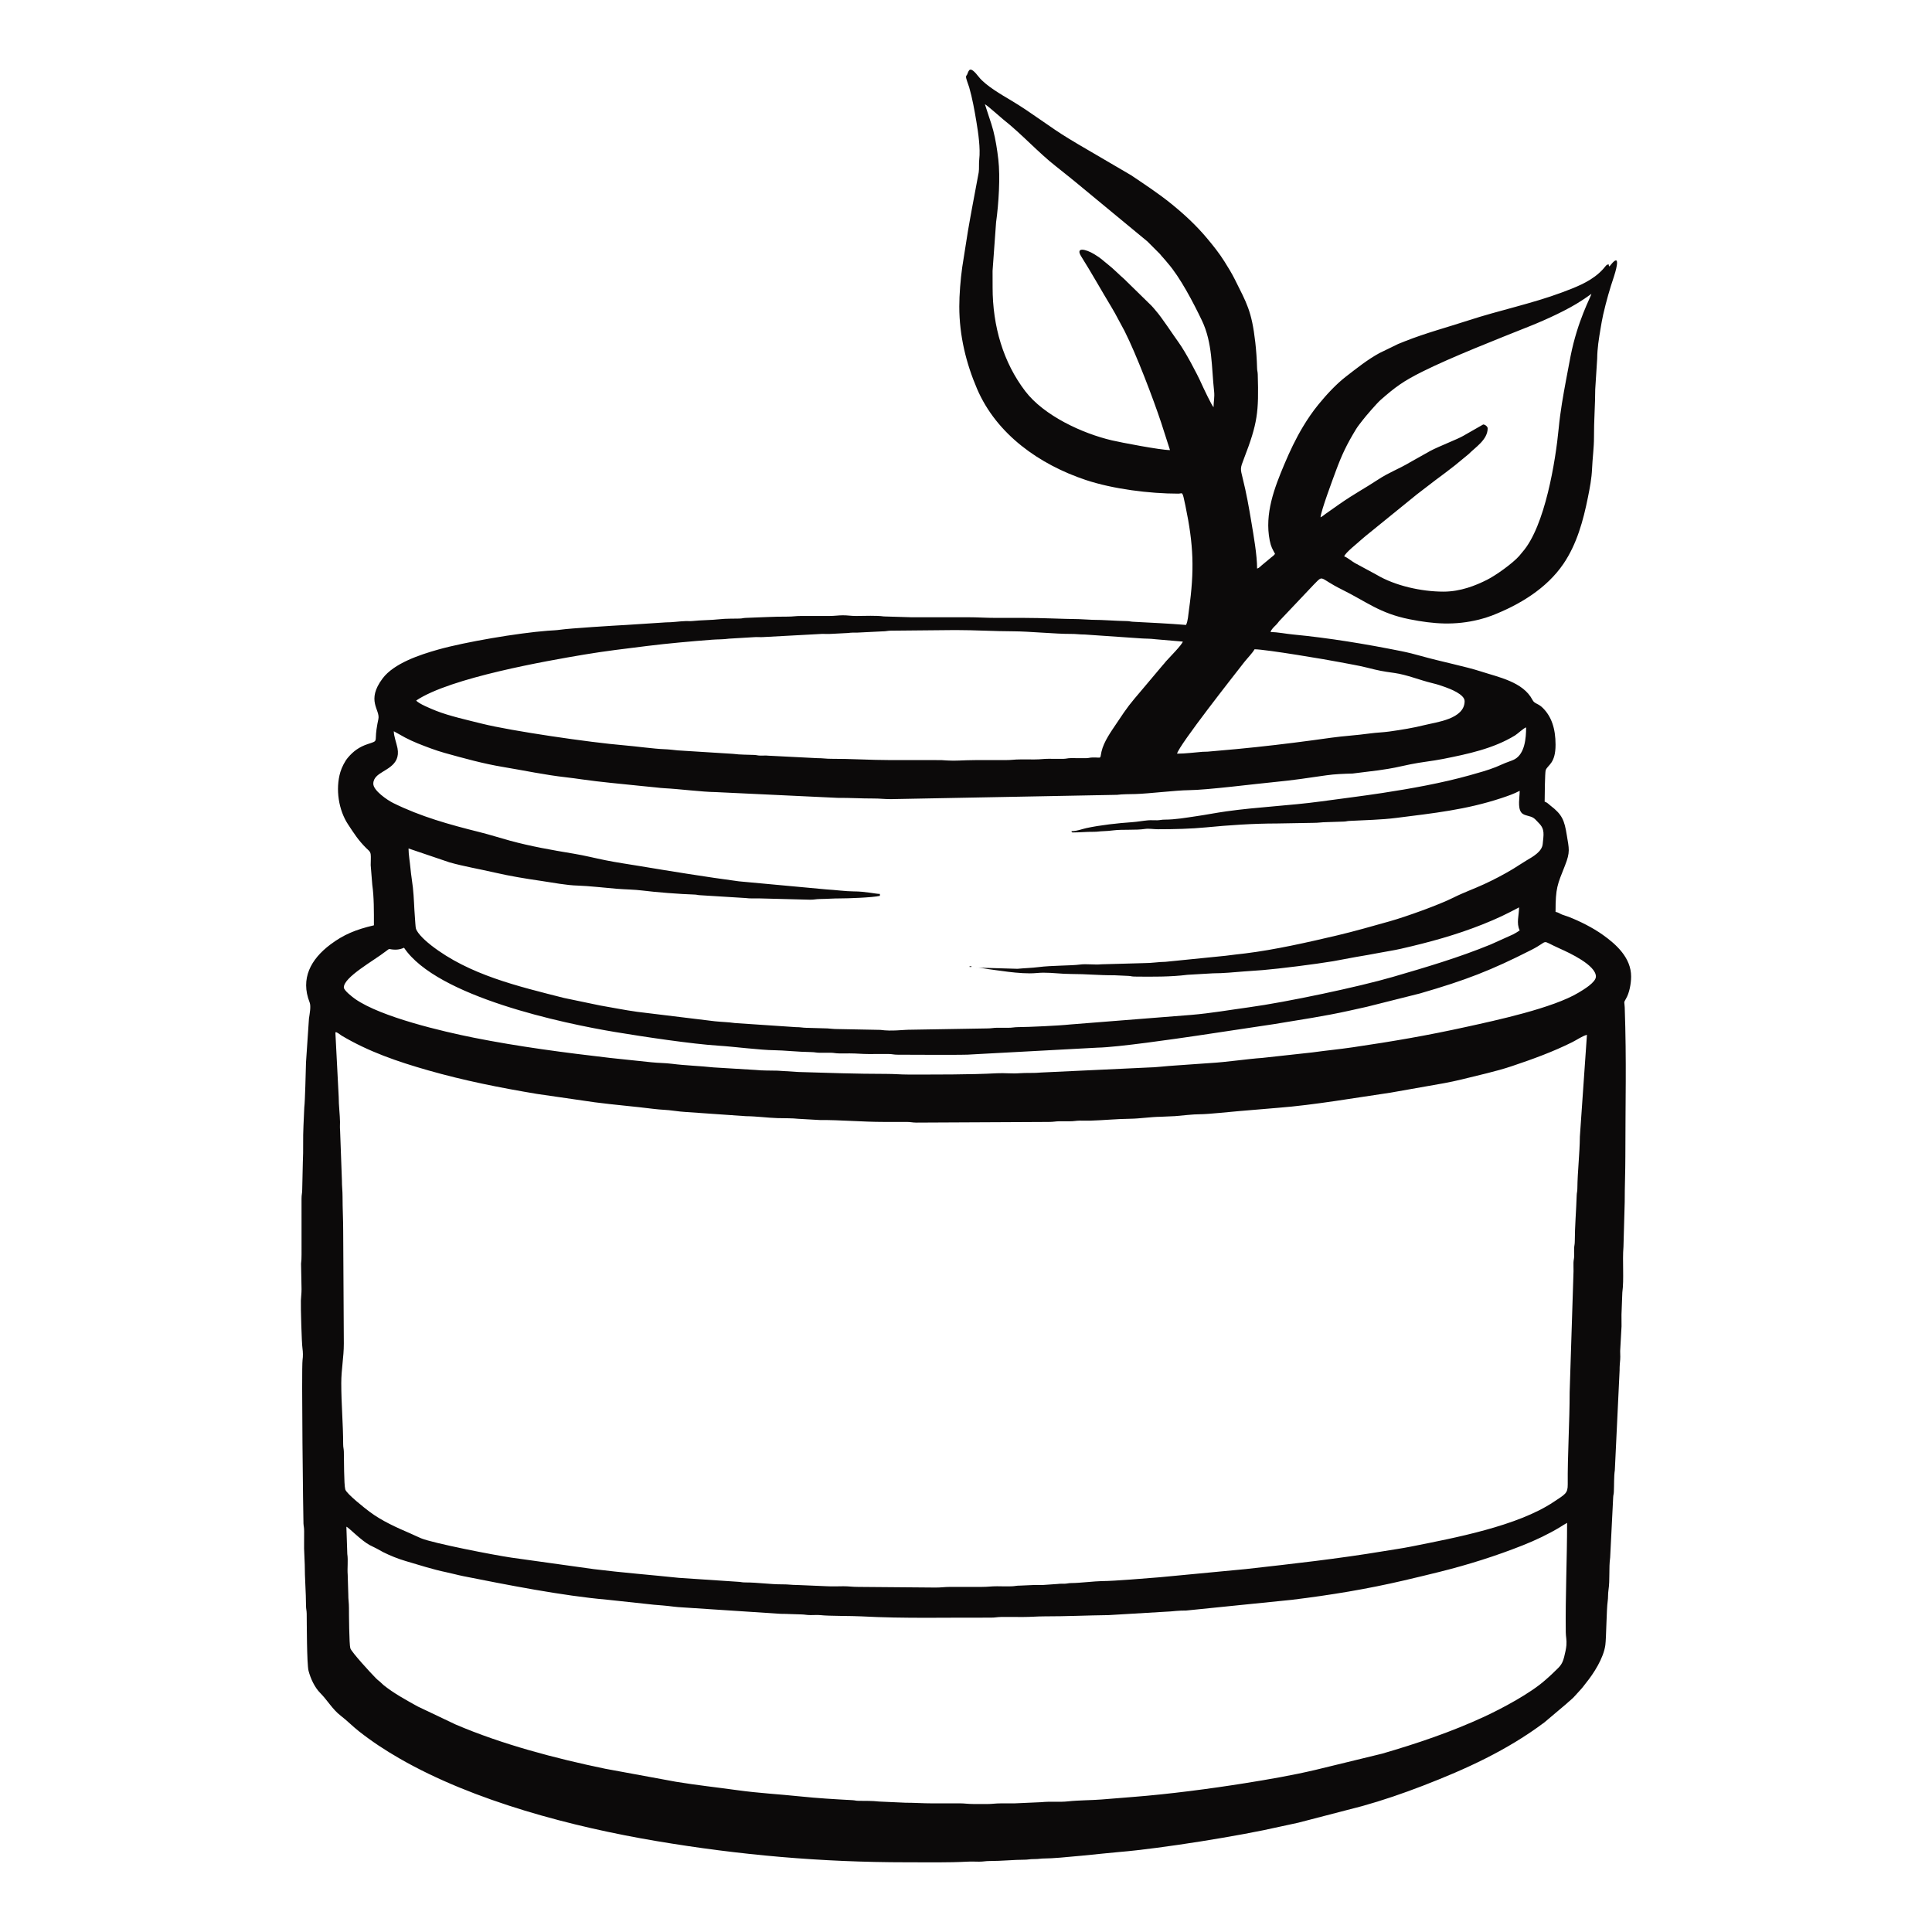
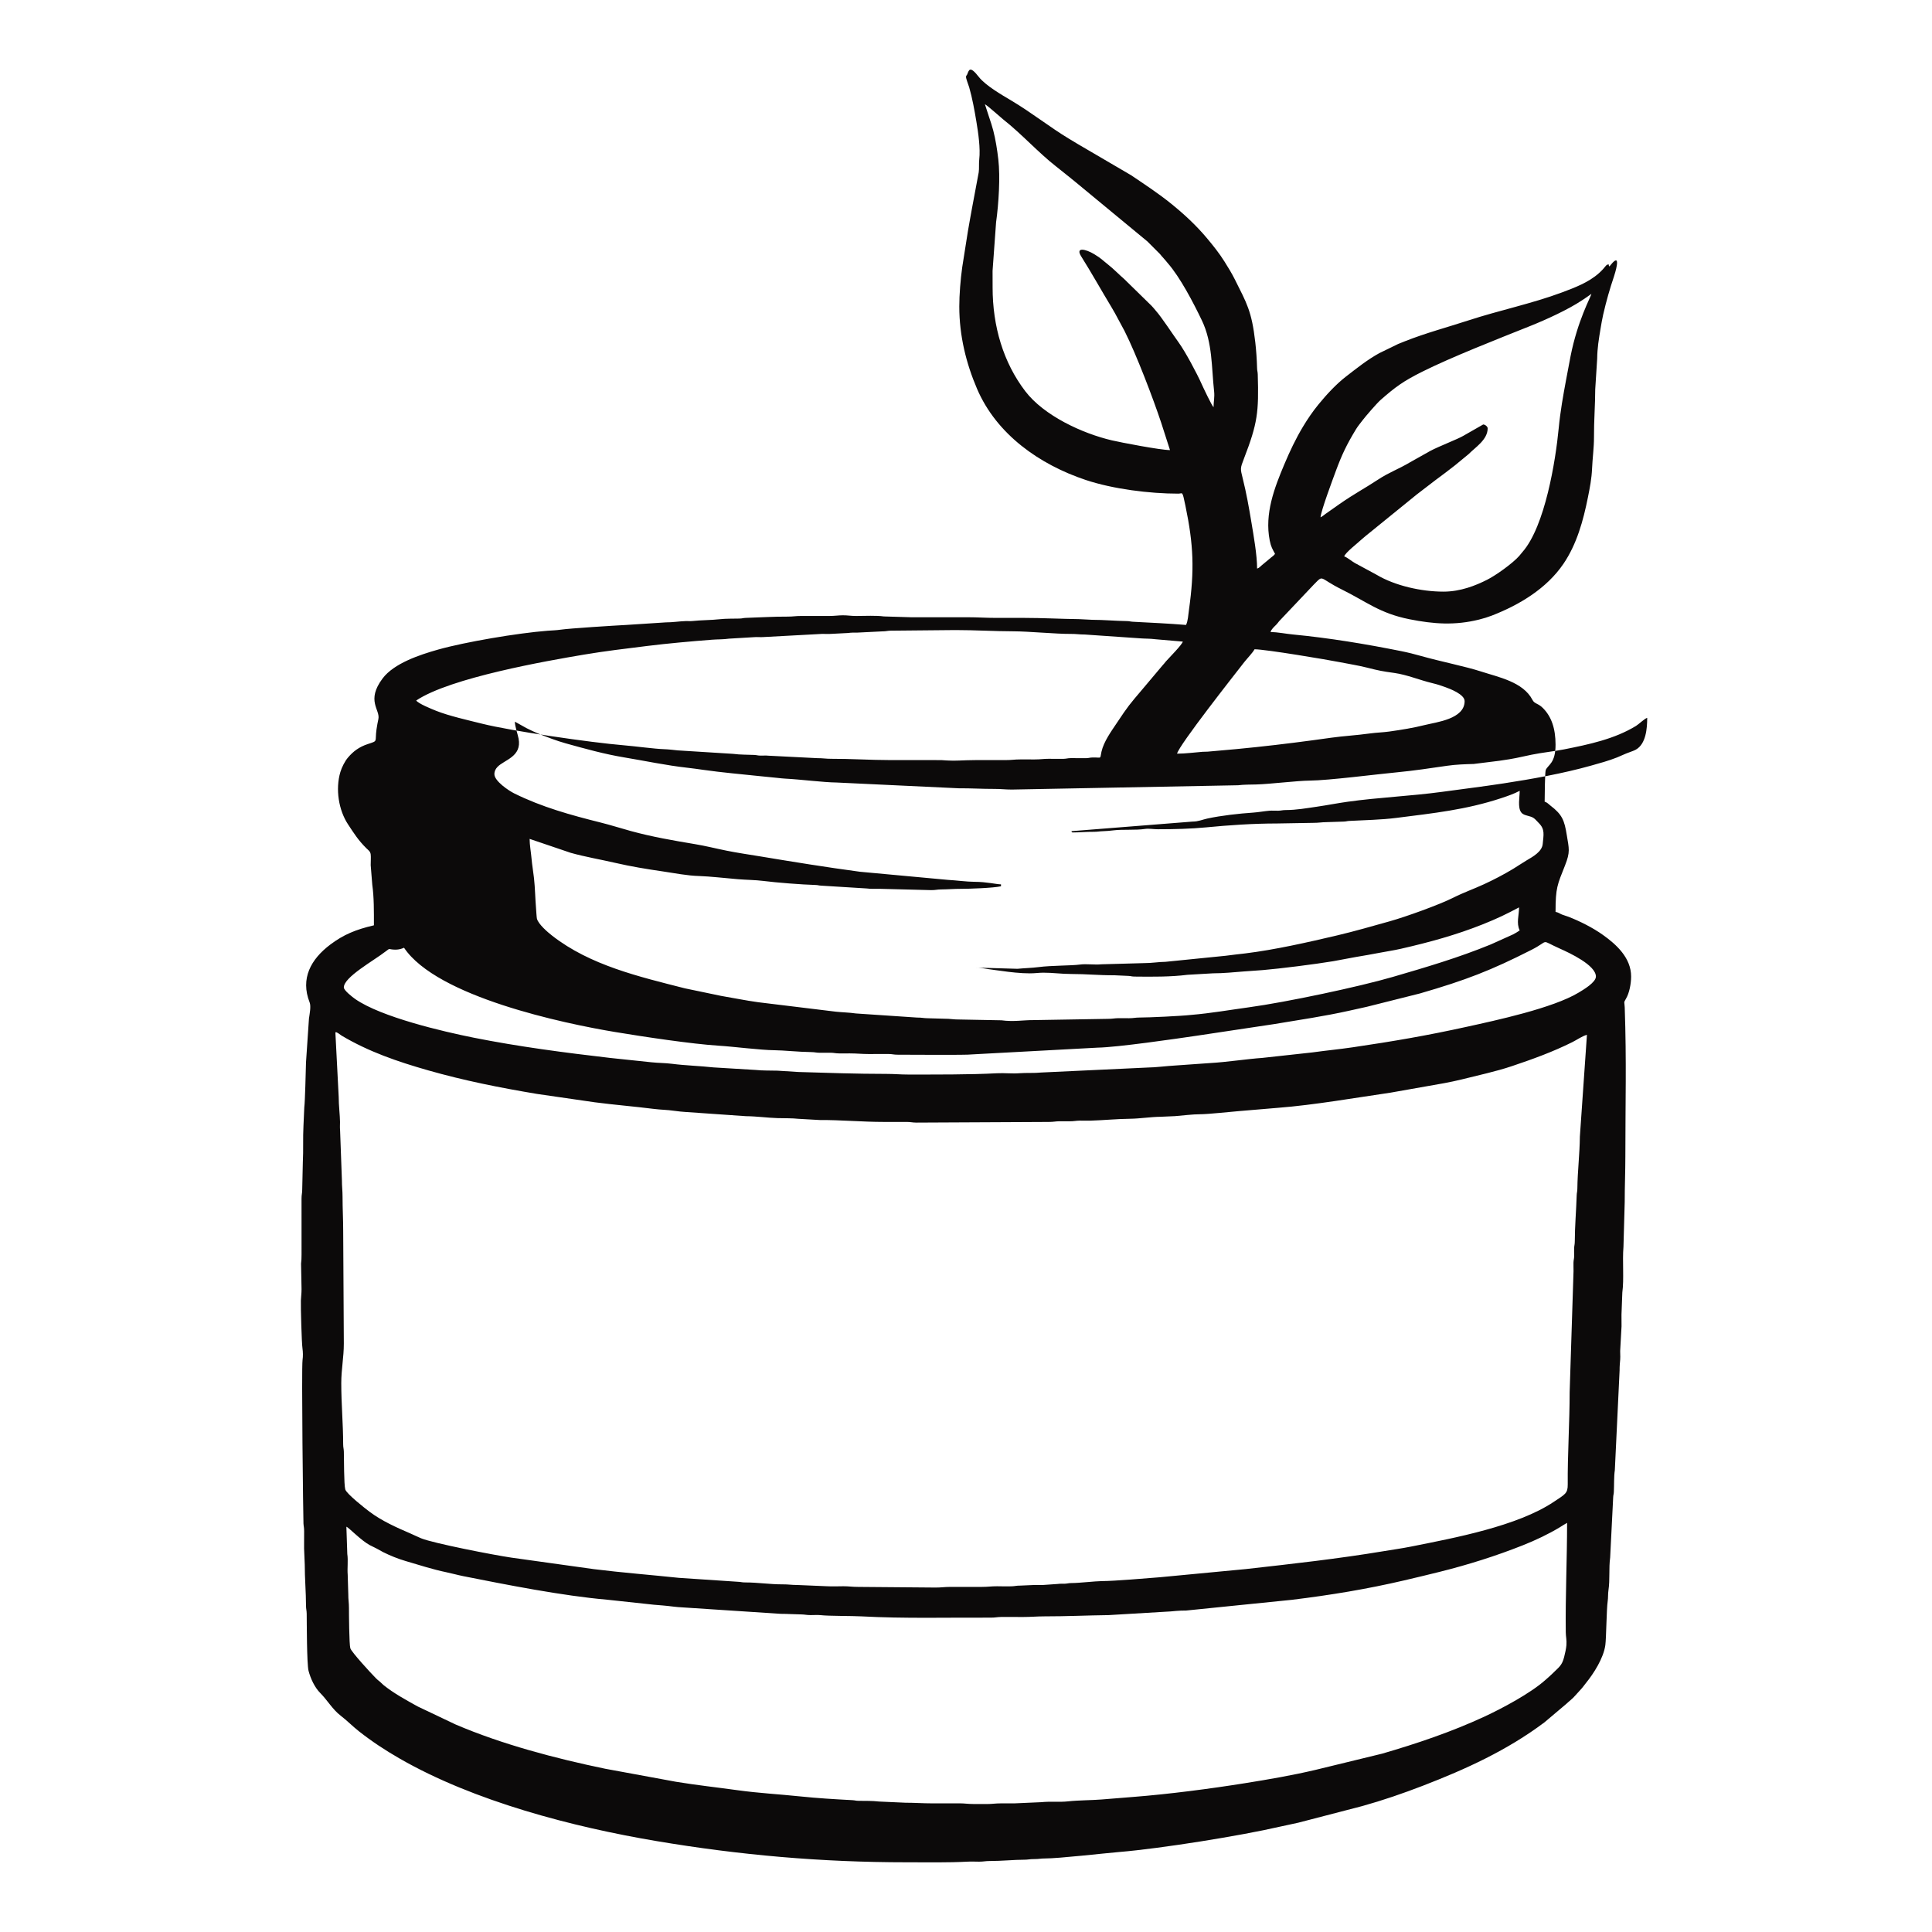
<svg xmlns="http://www.w3.org/2000/svg" width="100%" height="100%" viewBox="0 0 250 250" version="1.1" xml:space="preserve" style="fill-rule:evenodd;clip-rule:evenodd;stroke-linejoin:round;stroke-miterlimit:2;">
-   <path d="M44.823,197.554c0.267,0.072 1.91,1.79 3.01,2.377c0.314,0.167 0.589,0.293 0.885,0.441l0.855,0.47c0.909,0.455 1.93,0.867 2.909,1.153c1.721,0.503 3.49,1.084 5.262,1.45c0.734,0.151 1.435,0.355 2.224,0.512c5.504,1.095 12.855,2.55 18.587,3.042l4.863,0.523c0.75,0.096 1.581,0.167 2.421,0.231c0.762,0.06 1.719,0.218 2.493,0.243l12.677,0.832c0.955,0.001 1.667,0.065 2.657,0.076c0.487,0.006 0.682,0.09 1.24,0.088c0.393,-0.003 0.938,-0.031 1.314,0.01c1.036,0.117 4.003,0.087 5.234,0.154c5.566,0.301 11.165,0.138 16.74,0.166c0.582,0.004 0.828,-0.08 1.323,-0.086c0.935,-0.012 1.884,0.003 2.821,0.003c1.052,-0 1.815,-0.083 2.818,-0.083c2.868,0.002 5.469,-0.127 8.29,-0.162l8.058,-0.478c0.374,-0.051 0.991,-0.076 1.308,-0.101c0.214,-0.017 0.439,0.007 0.654,-0.01l13.694,-1.389c4.995,-0.609 9.757,-1.394 14.554,-2.517c1.545,-0.362 3.044,-0.72 4.608,-1.111c3.669,-0.917 7.25,-2.044 10.741,-3.431c1.651,-0.656 3.276,-1.424 4.79,-2.336c0.332,-0.2 0.603,-0.393 0.928,-0.564c-0,4.722 -0.228,9.466 -0.17,14.174c0.007,0.562 0.135,0.975 0.083,1.65c-0.036,0.467 -0.179,1.073 -0.293,1.531c-0.286,1.143 -0.69,1.32 -1.506,2.141c-0.309,0.31 -0.587,0.535 -0.913,0.827c-1.906,1.714 -5.591,3.681 -7.92,4.76c-4.232,1.961 -8.714,3.475 -13.203,4.78l-8.664,2.109c-2.98,0.7 -5.985,1.217 -9.064,1.711c-4.511,0.723 -9.88,1.423 -14.462,1.78l-4.142,0.334c-1.234,0.1 -3.002,0.093 -4.318,0.241c-1.097,0.123 -2.362,-0.016 -3.456,0.106l-3.492,0.154c-0.58,-0.001 -1.161,0 -1.741,0c-0.691,-0.001 -1.154,0.085 -1.738,0.086c-0.608,0.001 -1.217,-0.003 -1.826,-0.003c-0.691,0.001 -1.154,-0.084 -1.738,-0.085c-1.187,-0.002 -2.377,0.002 -3.566,0.002c-1.269,0 -2.262,-0.083 -3.48,-0.083l-3.41,-0.153c-0.909,-0.102 -1.763,-0.082 -2.643,-0.092c-0.428,-0.005 -0.456,-0.067 -0.826,-0.086c-2.315,-0.122 -4.55,-0.256 -6.726,-0.484c-2.708,-0.284 -5.415,-0.426 -8.145,-0.806c-2.65,-0.368 -5.317,-0.656 -7.943,-1.089l-9.17,-1.688c-6.428,-1.33 -13.373,-3.161 -19.374,-5.735l-4.887,-2.324c-1.51,-0.844 -3.079,-1.683 -4.431,-2.778c-0.188,-0.152 -0.284,-0.29 -0.472,-0.44c-0.221,-0.177 -0.281,-0.211 -0.49,-0.422c-0.697,-0.703 -3.151,-3.375 -3.322,-3.887c-0.15,-0.445 -0.18,-4.556 -0.178,-5.209c0.001,-0.708 -0.089,-1.083 -0.084,-1.74l-0.078,-2.574c-0.072,-0.872 0.076,-1.833 -0.053,-2.683l-0.117,-3.528Zm-1.409,-63.979c0.164,-0.073 0.618,0.331 0.802,0.441c3.508,2.084 7.242,3.36 11.179,4.484c4.632,1.324 9.346,2.261 14.101,3.054l7.457,1.08c2.534,0.334 5.134,0.539 7.673,0.861c0.871,0.111 1.713,0.111 2.581,0.239c1.122,0.165 2.19,0.193 3.284,0.279l6.043,0.421c1.385,0.01 2.753,0.21 4.06,0.249c0.839,0.024 1.904,0 2.726,0.092l2.745,0.155c2.729,-0.016 5.568,0.249 8.289,0.248c0.967,-0.001 1.934,0.004 2.902,-0.001c0.58,-0.004 0.788,0.086 1.322,0.087l17.158,-0.085c0.581,0.002 0.827,-0.081 1.322,-0.087c0.439,-0.006 0.89,0.002 1.33,0.003c0.581,0.003 0.827,-0.08 1.322,-0.086c0.439,-0.006 0.895,0.019 1.332,0.006c1.767,-0.054 3.457,-0.228 5.222,-0.248c1.225,-0.015 2.674,-0.245 3.889,-0.256l1.904,-0.084c1.013,-0.081 2.243,-0.242 3.236,-0.244c1.105,-0.003 3.981,-0.327 5.061,-0.409c1.744,-0.132 3.33,-0.294 5.044,-0.425c4.607,-0.357 10.034,-1.304 14.534,-1.959l6.971,-1.233c0.787,-0.157 1.491,-0.288 2.253,-0.482c2.188,-0.556 4.369,-1.006 6.487,-1.718c2.663,-0.895 5.311,-1.852 7.828,-3.111c0.547,-0.273 1.324,-0.81 1.878,-0.94l-0.915,13.174c-0.022,2.254 -0.298,4.461 -0.325,6.719c-0.005,0.448 -0.076,0.489 -0.088,0.907c-0.057,1.901 -0.241,3.995 -0.243,5.888c-0.001,0.457 -0.066,0.534 -0.087,0.91c-0.017,0.318 0.008,0.675 0.005,0.998c-0.007,0.446 -0.078,0.488 -0.09,0.905c-0.01,0.354 0.011,0.727 0.007,1.083l-0.501,15.66c-0,3.874 -0.279,8.123 -0.248,11.935c0.009,1.167 -0.331,1.266 -1.807,2.253c-4.716,3.157 -12.894,4.676 -18.491,5.792c-1.118,0.223 -2.314,0.391 -3.476,0.584c-5.962,0.993 -11.794,1.638 -17.897,2.324l-11.126,1.058c-1.978,0.149 -5.694,0.486 -7.539,0.499c-0.76,0.006 -2.968,0.254 -3.811,0.25c-0.459,-0.002 -0.532,0.066 -0.909,0.085c-0.35,0.018 -0.61,-0.018 -0.96,0.035l-1.939,0.134c-0.326,0.009 -0.672,-0.016 -1,-0.007l-1.905,0.084c-0.481,-0.001 -0.607,0.065 -0.992,0.085c-0.619,0.034 -1.359,0.003 -1.99,-0c-0.729,-0.004 -1.204,0.084 -1.989,0.083c-1.353,-0.001 -2.706,0.001 -4.06,-0c-0.755,-0 -1.223,0.088 -1.905,0.084l-10.029,-0.084c-0.755,0.001 -1.223,-0.088 -1.905,-0.084c-0.657,0.004 -1.428,0.036 -2.073,0.001l-3.895,-0.165c-0.743,0.003 -1.15,-0.089 -1.907,-0.083c-1.557,0.011 -3.263,-0.253 -4.808,-0.247c-0.482,0.002 -0.564,-0.077 -0.99,-0.087l-7.614,-0.508c-3.582,-0.378 -7.428,-0.679 -10.976,-1.123l-10.691,-1.492c-2.257,-0.329 -10.076,-1.85 -11.674,-2.497c-0.486,-0.197 -0.886,-0.409 -1.372,-0.617c-1.842,-0.793 -3.714,-1.627 -5.305,-2.818c-0.544,-0.406 -2.995,-2.327 -3.152,-2.897c-0.179,-0.654 -0.155,-3.937 -0.183,-4.872c-0.012,-0.424 -0.088,-0.509 -0.089,-0.989c-0.003,-2.653 -0.245,-5.177 -0.245,-7.876c0,-1.827 0.331,-3.334 0.331,-5.138l-0.083,-14.586c0,-1.552 -0.082,-2.826 -0.082,-4.392c-0,-0.833 -0.088,-1.395 -0.083,-2.155l-0.237,-6.476c-0.036,-0.323 -0.009,-0.736 -0.009,-1.068c-0.001,-0.781 -0.176,-2.227 -0.169,-3.229l-0.427,-8.288c0.001,-0.018 0.024,-0.057 0.013,-0.083Zm1.077,-5.801c0,-1.346 3.861,-3.448 5.433,-4.677c0.623,-0.488 0.279,-0.212 1.28,-0.212c0.396,-0 0.812,-0.122 1.077,-0.249c4.263,6.366 20.708,9.807 27.302,10.904c3.595,0.598 9.955,1.559 13.472,1.776c1.83,0.112 5.376,0.567 7.127,0.581c1.249,0.011 3.056,0.222 4.811,0.244c0.478,0.006 0.624,0.091 1.155,0.088c0.441,-0.002 0.891,-0.011 1.331,-0.005c0.478,0.006 0.624,0.09 1.155,0.088c0.442,-0.002 0.885,-0.002 1.328,-0.002c0.905,-0.001 1.54,0.083 2.486,0.083c0.854,-0 1.719,-0.014 2.572,-0.004c0.479,0.006 0.624,0.091 1.155,0.089c1.551,-0.006 8.893,0.067 9.58,-0.037l16.278,-0.877c2.511,-0.035 10.121,-1.144 12.8,-1.538l10.015,-1.504c3.322,-0.552 6.531,-1.023 9.708,-1.729c0.808,-0.18 1.583,-0.36 2.305,-0.512l6.887,-1.731c5.95,-1.725 9.184,-2.978 14.42,-5.637c2.465,-1.25 0.996,-1.356 3.673,-0.166c1.257,0.56 4.669,2.146 4.669,3.618c0,0.758 -1.617,1.705 -2.233,2.077c-3.35,2.02 -10.731,3.599 -14.473,4.423c-5.187,1.142 -9.497,1.878 -14.751,2.653c-1.767,0.26 -3.423,0.412 -5.22,0.663l-6.497,0.712c-1.866,0.125 -4.623,0.546 -6.636,0.658l-4.722,0.333c-0.855,0.042 -2.611,0.255 -3.395,0.251l-13.854,0.649c-0.833,0.094 -1.997,0.024 -2.81,0.091c-0.91,0.075 -1.971,-0.046 -2.897,0.004c-3.515,0.19 -7.989,0.164 -11.519,0.166c-1.002,0.001 -1.765,-0.083 -2.818,-0.083c-3.869,-0 -7.566,-0.132 -11.356,-0.246l-2.729,-0.171c-0.896,-0.027 -1.94,0.005 -2.808,-0.093l-5.47,-0.331c-1.719,-0.19 -3.66,-0.245 -5.339,-0.462c-0.929,-0.119 -1.76,-0.1 -2.7,-0.201l-5.323,-0.561c-5.914,-0.686 -11.892,-1.467 -17.68,-2.624c-3.974,-0.795 -11.943,-2.656 -15.309,-4.994c-0.347,-0.24 -1.48,-1.12 -1.48,-1.505Zm94.145,-20.221c0.042,0.074 0.054,0.166 0.166,0.166c0.98,-0 1.764,-0.091 2.652,-0.083c0.583,0.006 0.816,-0.071 1.326,-0.083c0.373,-0.01 0.895,-0.053 1.302,-0.106c1.095,-0.143 2.913,-0.003 4.051,-0.179c0.534,-0.084 1.117,0.036 1.691,0.036c2.137,0 4.293,-0.054 6.223,-0.241c2.941,-0.285 6.115,-0.505 9.191,-0.505l4.725,-0.082c0.641,0.001 1.043,-0.08 1.571,-0.087l2.326,-0.076c0.397,-0.012 0.378,-0.067 0.743,-0.086c2.058,-0.112 4.091,-0.138 6.075,-0.39c4.828,-0.614 9.019,-1.049 13.598,-2.562c0.818,-0.271 1.626,-0.549 2.372,-0.943c0,0.809 -0.286,2.145 0.194,2.788c0.268,0.36 0.784,0.402 1.261,0.563c0.481,0.162 0.69,0.496 1.01,0.813c0.832,0.822 0.62,1.528 0.514,2.71c-0.09,1.01 -1.303,1.664 -2.094,2.133c-0.628,0.372 -1.116,0.719 -1.729,1.089c-1.213,0.731 -2.453,1.379 -3.742,1.976c-1.335,0.619 -2.659,1.078 -3.977,1.741c-1.862,0.937 -6.175,2.487 -8.278,3.076c-2.251,0.63 -4.515,1.285 -6.795,1.823c-3.744,0.882 -8.039,1.856 -11.849,2.323c-0.89,0.109 -1.692,0.186 -2.59,0.311l-7.756,0.78c-0.898,0.007 -1.746,0.169 -2.734,0.167l-5.564,0.154c-0.855,0.095 -1.939,-0.082 -2.783,0.034c-1.103,0.152 -3.669,0.108 -5.385,0.333c-0.783,0.103 -1.865,0.133 -2.692,0.216l-5.454,-0.157c0.657,-0 1.103,0.105 1.704,0.202c0.617,0.1 1.133,0.147 1.751,0.238c0.997,0.147 2.438,0.306 3.589,0.306c0.693,-0 1.149,-0.083 1.739,-0.086c1.262,-0.006 2.338,0.17 3.648,0.169c1.918,-0.002 3.532,0.176 5.553,0.165l1.824,0.083c0.368,0.02 0.396,0.082 0.824,0.087c2.221,0.027 4.671,0.045 6.822,-0.23l3.289,-0.191c1.371,-0.002 2.704,-0.141 3.985,-0.241l2.475,-0.178c2.23,-0.187 6.792,-0.762 9.124,-1.151c1.001,-0.168 1.901,-0.374 2.935,-0.546c1.005,-0.168 1.964,-0.332 2.887,-0.512c1.01,-0.197 1.944,-0.325 2.929,-0.55c3.671,-0.839 7.159,-1.791 10.593,-3.165c1.905,-0.761 2.974,-1.283 4.689,-2.19c-0,1.031 -0.381,2.016 0.083,2.984c-0.242,0.16 -0.563,0.364 -0.826,0.499l-2.915,1.313c-4.208,1.723 -8.329,2.934 -12.697,4.208c-4.366,1.273 -13.735,3.262 -18.613,3.928c-2.438,0.333 -4.954,0.775 -7.47,0.983l-15.669,1.239c-1.375,0.152 -5.435,0.339 -6.703,0.341c-0.533,-0 -0.742,0.089 -1.322,0.087c-0.468,-0.003 -0.947,-0.011 -1.413,-0.005c-0.496,0.007 -0.742,0.09 -1.323,0.087l-9.698,0.164c-1.247,-0.007 -2.532,0.236 -4.082,0.024l-5.53,-0.106c-0.569,0.001 -0.88,-0.059 -1.325,-0.084l-2.739,-0.078c-0.499,-0.007 -0.737,-0.093 -1.324,-0.086l-7.92,-0.533c-0.861,-0.126 -1.721,-0.136 -2.59,-0.228l-10.046,-1.224c-1.635,-0.223 -3.246,-0.561 -4.813,-0.823l-4.663,-0.972c-6.011,-1.527 -12.268,-2.993 -17.158,-6.792c-0.589,-0.458 -1.811,-1.498 -2.002,-2.225c-0.039,-0.145 -0.099,-1.137 -0.112,-1.297c-0.112,-1.37 -0.124,-2.643 -0.268,-3.959c-0.086,-0.79 -0.244,-1.684 -0.315,-2.502c-0.067,-0.788 -0.25,-1.773 -0.25,-2.567l5.321,1.805c1.908,0.532 3.811,0.849 5.816,1.311c1.977,0.456 3.987,0.788 6.042,1.085c1.589,0.23 3.201,0.566 4.781,0.606c1.237,0.032 3.617,0.297 4.977,0.409c1.132,0.094 2.284,0.093 3.336,0.229c1.666,0.214 4.958,0.471 6.691,0.519c0.398,0.01 0.377,0.067 0.743,0.085l5.932,0.367c0.558,0.084 1.11,0.027 1.695,0.045l6.629,0.17c0.557,0.002 0.752,-0.082 1.238,-0.088c0.978,-0.012 1.748,-0.081 2.655,-0.08c0.954,0.003 4.169,-0.105 5.139,-0.331l-0,-0.249c-0.564,0 -1.87,-0.327 -3.401,-0.328c-1.011,-0.001 -2.452,-0.198 -3.478,-0.252l-11.379,-1.051c-4.361,-0.584 -8.64,-1.279 -12.927,-1.992c-1.466,-0.243 -2.878,-0.443 -4.32,-0.734c-1.433,-0.289 -2.683,-0.613 -4.121,-0.852c-2.772,-0.46 -5.553,-0.946 -8.258,-1.686c-1.306,-0.357 -2.549,-0.761 -3.946,-1.11c-3.866,-0.966 -7.582,-1.993 -11.155,-3.762c-0.734,-0.363 -2.568,-1.603 -2.568,-2.487c-0,-0.42 0.174,-0.701 0.391,-0.934c0.857,-0.92 3.195,-1.315 2.737,-3.683c-0.112,-0.581 -0.477,-1.559 -0.477,-2.179l1.492,0.83c0.539,0.269 1.013,0.505 1.586,0.733c1.1,0.439 2.335,0.917 3.487,1.238c2.515,0.701 5.034,1.401 7.618,1.829c2.682,0.445 5.393,1.026 8.117,1.33c0.703,0.079 1.345,0.17 2.051,0.27c2.465,0.355 4.959,0.563 7.459,0.829l2.109,0.211c0.347,0.045 0.854,0.091 1.139,0.105c1.81,0.089 4.915,0.484 6.547,0.497l15.827,0.748c1.623,-0.009 2.989,0.086 4.641,0.082c0.83,-0.002 1.373,0.083 2.237,0.083l29.278,-0.557c0.675,-0.093 1.687,-0.084 2.383,-0.103c1.695,-0.047 5.3,-0.486 6.877,-0.499c2.443,-0.02 8.673,-0.825 11.278,-1.071c2.182,-0.206 4.366,-0.538 6.524,-0.851c1.122,-0.163 2.291,-0.199 3.416,-0.231l3.316,-0.412c2.144,-0.305 2.263,-0.385 4.187,-0.786c1.323,-0.274 2.839,-0.419 4.2,-0.69c3.187,-0.634 6.51,-1.327 9.309,-3.039c0.355,-0.218 1.121,-0.957 1.443,-1.043c0,1.384 -0.163,3.364 -1.449,4.104c-0.22,0.125 -0.562,0.25 -0.819,0.341c-0.605,0.213 -1.086,0.46 -1.638,0.682c-1.057,0.424 -2.289,0.758 -3.404,1.071c-3.545,0.995 -7.625,1.73 -11.301,2.29c-2.646,0.404 -5.254,0.724 -7.943,1.091c-4.04,0.55 -8.217,0.718 -12.226,1.283c-1.333,0.187 -2.638,0.447 -3.924,0.633c-1.358,0.197 -2.688,0.436 -4.036,0.439c-0.484,0.001 -0.567,0.073 -0.993,0.085c-0.371,0.012 -0.791,-0.028 -1.158,0.002c-0.658,0.054 -1.428,0.199 -2.079,0.242c-1.853,0.123 -4.169,0.384 -5.944,0.768c-0.629,0.136 -1.16,0.395 -1.926,0.395Zm13.674,-10.028c0.26,-1.116 7.385,-10.162 8.701,-11.851c0.333,-0.428 1.088,-1.206 1.327,-1.657c1.421,-0 9.533,1.367 11.015,1.664c1.186,0.238 2.351,0.412 3.521,0.706c1.624,0.409 1.957,0.471 3.535,0.691c1.655,0.231 3.194,0.899 4.969,1.331c0.651,0.157 1.065,0.296 1.646,0.507c0.598,0.216 2.497,0.929 2.497,1.813c-0,2.321 -3.663,2.716 -5.123,3.083c-1.536,0.386 -3.044,0.626 -4.62,0.849c-0.859,0.12 -1.632,0.128 -2.489,0.246c-1.78,0.247 -3.473,0.335 -5.002,0.551c-3.208,0.453 -6.469,0.872 -9.797,1.224c-0.859,0.092 -1.695,0.167 -2.486,0.25l-3.728,0.332c-0.22,0.024 -0.429,0.001 -0.646,0.018c-1.054,0.081 -2.226,0.243 -3.32,0.243Zm-98.454,-6.878c4.412,-2.955 16.904,-5.131 21.737,-5.944c2.695,-0.454 5.376,-0.769 8.165,-1.116c2.674,-0.332 5.605,-0.591 8.391,-0.809c0.72,-0.056 1.488,-0.03 2.184,-0.135l3.285,-0.196c0.368,-0.031 0.782,0.021 1.151,-0.009l7.628,-0.412c0.356,0.001 0.81,0.026 1.157,-0.002l2.207,-0.114c0.385,-0.058 0.697,-0.05 1.113,-0.047l3.317,-0.164c0.499,0.001 0.6,-0.083 1.072,-0.089l8.373,-0.079c2.609,0 5.007,0.158 7.544,0.162c1.895,0.003 5.537,0.351 7.373,0.335c0.722,-0.006 1.099,0.081 1.825,0.08l7.213,0.496c0.644,0.049 1.246,0.025 1.879,0.11l3.586,0.309c-0.115,0.43 -1.738,2.053 -2.175,2.548c-0.193,0.22 -0.235,0.315 -0.456,0.538l-2.615,3.104c-1.686,1.99 -1.795,2.091 -3.29,4.334c-0.718,1.077 -1.694,2.407 -1.991,3.728c-0.229,1.019 0.085,0.712 -1.161,0.745c-0.409,0.01 -0.413,0.076 -0.823,0.088l-1.995,-0.006c-0.447,0.006 -0.489,0.076 -0.906,0.089c-0.619,0.018 -1.285,-0.001 -1.909,-0.003c-0.722,-0.003 -1.1,0.086 -1.823,0.083c-0.635,-0.002 -1.27,0.002 -1.906,-0.001c-0.722,-0.002 -1.1,0.087 -1.823,0.084c-1.27,-0.005 -2.542,-0 -3.812,-0c-1.949,-0 -2.644,0.163 -4.563,0.004l-6.708,-0.004c-2.39,-0 -5.196,-0.178 -7.543,-0.165c-0.672,0.004 -1.087,-0.087 -1.822,-0.083l-6.31,-0.32c-0.315,-0.036 -0.666,-0.005 -0.986,-0.009c-0.428,-0.005 -0.456,-0.066 -0.826,-0.087c-0.818,-0.043 -1.815,-0.013 -2.757,-0.142l-7.175,-0.449c-0.531,-0.057 -1.163,-0.135 -1.753,-0.154c-1.205,-0.038 -3.75,-0.383 -5.213,-0.505c-4.315,-0.357 -14.609,-1.858 -18.339,-2.794c-1.833,-0.459 -4.275,-1.002 -5.952,-1.672c-0.608,-0.244 -2.262,-0.91 -2.568,-1.327Zm132.929,-14.089c-2.863,-0 -6.281,-0.762 -8.666,-2.19l-2.797,-1.512c-0.386,-0.212 -1.038,-0.764 -1.382,-0.856c0.127,-0.475 1.743,-1.722 2.175,-2.134c0.228,-0.216 0.36,-0.287 0.581,-0.497l6.633,-5.384c0.43,-0.319 0.804,-0.624 1.219,-0.935c0.416,-0.312 0.789,-0.615 1.22,-0.936c0.86,-0.642 1.67,-1.232 2.498,-1.893l1.773,-1.459c0.879,-0.894 2.465,-1.862 2.465,-3.336c0,-0.235 -0.345,-0.498 -0.58,-0.498l-2.585,1.476c-0.657,0.399 -3.191,1.37 -4.266,1.949l-2.654,1.49c-1.489,0.883 -2.682,1.287 -4.038,2.179c-1.912,1.257 -3.009,1.79 -5.07,3.216l-1.798,1.268c-0.255,0.192 -0.365,0.294 -0.639,0.439c0.074,-0.886 1.576,-4.894 1.976,-5.979c0.806,-2.179 1.427,-3.464 2.616,-5.423c0.246,-0.404 0.553,-0.766 0.842,-1.149c0.376,-0.499 1.842,-2.2 2.335,-2.636c1.925,-1.693 2.973,-2.449 5.38,-3.653c3.811,-1.907 9.805,-4.247 14.034,-5.939c2.031,-0.814 4.847,-2.099 6.646,-3.299c0.219,-0.146 0.369,-0.246 0.597,-0.398c0.252,-0.166 0.415,-0.304 0.63,-0.447c-0.111,0.476 -1.782,3.43 -2.701,8.073c-0.21,1.061 -0.377,1.98 -0.58,3.067c-0.378,2.034 -0.747,4.091 -0.954,6.256c-0.397,4.168 -1.762,12.684 -4.697,16.021c-0.169,0.191 -0.252,0.315 -0.413,0.499c-0.852,0.966 -3.009,2.504 -4.135,3.074c-1.495,0.758 -3.462,1.546 -5.665,1.546Zm-59.337,-63.066c0.207,0.054 2.091,1.744 2.356,1.952c2.372,1.864 4.582,4.325 6.843,6.086c0.806,0.629 1.583,1.272 2.392,1.917l9.439,7.799l1.615,1.618c0.204,0.232 0.268,0.342 0.498,0.578c0.195,0.2 0.303,0.366 0.495,0.583c1.63,1.855 3.33,5.135 4.429,7.422c1.408,2.932 1.247,6.128 1.59,9.184c0.087,0.771 -0.071,1.365 -0.071,2.059c-0.216,-0.157 -1.386,-2.647 -1.573,-3.067c-0.563,-1.264 -2.061,-4.085 -2.924,-5.28c-0.788,-1.089 -2.207,-3.278 -2.983,-4.146c-0.201,-0.225 -0.322,-0.41 -0.538,-0.622l-3.56,-3.483c-0.557,-0.466 -1.325,-1.277 -2.143,-1.917c-0.688,-0.538 -0.773,-0.709 -1.709,-1.277c-1.138,-0.69 -2.483,-0.966 -1.693,0.286c1.257,1.992 2.672,4.512 3.931,6.594c0.15,0.247 0.291,0.502 0.425,0.734l1.248,2.316c1.559,3.092 3.718,8.791 4.733,11.841l1.15,3.574c-1.235,-0 -6.402,-0.997 -7.524,-1.26c-3.829,-0.897 -8.787,-3.194 -11.206,-6.363c-2.837,-3.717 -4.225,-8.383 -4.225,-13.427c-0,-0.719 -0.005,-1.439 -0.004,-2.157l0.453,-6.261c0.341,-2.442 0.552,-5.869 0.29,-8.15c-0.149,-1.289 -0.357,-2.582 -0.655,-3.737c-0.152,-0.593 -0.335,-1.122 -0.53,-1.708l-0.549,-1.688Zm-3.315,26.187l3.315,-26.187m-3.315,26.187c0,3.784 0.895,7.36 2.296,10.632c2.536,5.921 8.117,9.812 14.061,11.796c3.528,1.177 8.259,1.771 11.986,1.771c0.578,0 0.496,-0.466 0.918,1.568c1.056,5.075 1.182,8.313 0.456,13.481c-0.092,0.655 -0.129,1.467 -0.38,1.941c-2.257,-0.188 -4.516,-0.289 -6.878,-0.414c-0.369,-0.02 -0.398,-0.082 -0.826,-0.087c-1.441,-0.018 -2.963,-0.164 -4.395,-0.162l-1.738,-0.087c-2.417,-0.029 -4.736,-0.162 -7.13,-0.162l-3.646,0c-1.308,0 -2.327,-0.083 -3.646,-0.083c-2.431,-0 -4.863,-0.006 -7.293,0.001l-3.541,-0.107c-1.02,-0.139 -2.424,-0.063 -3.587,-0.06c-0.708,0.002 -1.088,-0.091 -1.742,-0.087c-0.591,0.005 -1.043,0.088 -1.738,0.087c-1.216,-0 -2.432,0.004 -3.647,-0c-0.704,-0.003 -1.054,0.087 -1.74,0.083c-1.837,-0.009 -3.513,0.108 -5.389,0.163c-0.41,0.013 -0.415,0.076 -0.824,0.089c-0.878,0.026 -1.732,-0.011 -2.642,0.092c-1.05,0.118 -2.374,0.106 -3.423,0.224c-0.298,0.034 -0.602,0.001 -0.901,0.01c-0.844,0.024 -1.746,0.175 -2.568,0.167l-5.137,0.333c-1.488,0.076 -7.325,0.441 -8.501,0.614c-0.555,0.083 -1.124,0.094 -1.686,0.137c-3.873,0.3 -10.669,1.453 -14.143,2.433c-2.381,0.671 -5.724,1.774 -7.2,3.74c-2.174,2.897 -0.287,4.04 -0.545,5.248c-0.092,0.433 -0.177,0.878 -0.242,1.34c-0.236,1.698 0.257,1.441 -1.155,1.912c-1.069,0.357 -1.83,0.9 -2.554,1.755c-0.371,0.438 -0.779,1.218 -0.967,1.851c-0.665,2.232 -0.215,4.954 0.992,6.777c0.791,1.197 1.309,2.037 2.375,3.094c0.237,0.236 0.501,0.39 0.554,0.773c0.049,0.358 -0.003,1.014 0.002,1.407l0.204,2.53c0.232,1.657 0.213,3.407 0.213,5.257c-2.383,0.554 -3.957,1.224 -5.635,2.485c-2.526,1.898 -3.905,4.406 -2.682,7.493c0.199,0.504 -0.004,1.497 -0.088,2.086l-0.382,5.667c-0.033,1.094 -0.12,5.073 -0.223,5.827l-0.106,2.38c-0.086,1.591 0.005,3.123 -0.082,4.725l-0.08,3.567c-0.006,0.478 -0.09,0.624 -0.088,1.154l0.001,7.213c0.001,0.491 -0.017,0.816 -0.063,1.186l0.063,3.289c0.001,0.615 -0.071,0.996 -0.085,1.489c-0.027,0.923 0.099,5.448 0.206,6.181c0.066,0.45 0.081,1.027 0.011,1.494c-0.155,1.025 0.084,20.552 0.117,21.168c0.021,0.385 0.087,0.51 0.085,0.992c-0.003,0.747 -0.006,1.496 -0.005,2.242l0.086,2.07c-0.001,1.79 0.16,3.553 0.163,5.306c0.001,0.499 0.083,0.601 0.089,1.072c0.013,1.035 0.01,6.499 0.24,7.383c0.264,1.006 0.789,2.144 1.517,2.875c0.917,0.921 1.597,2.131 2.632,2.922c0.821,0.627 1.554,1.385 2.368,2.025c1.702,1.337 3.358,2.427 5.261,3.523c9.628,5.543 22.454,8.869 33.238,10.684c10.781,1.815 21.326,2.746 32.393,2.746c2.588,-0 5.297,0.056 7.873,-0.083c0.467,-0.026 1.018,-0 1.494,0.002c0.578,0.002 0.805,-0.089 1.406,-0.086c1.401,0.008 3.283,-0.173 4.311,-0.164c0.603,0.006 0.827,-0.09 1.408,-0.085c0.603,0.006 0.826,-0.082 1.41,-0.08c1.775,0.004 7.698,-0.679 9.605,-0.837c5.478,-0.455 15.721,-2.111 20.694,-3.258c0.854,-0.197 1.661,-0.346 2.452,-0.531l8.288,-2.153c2.643,-0.735 5.261,-1.635 7.82,-2.622c5.61,-2.165 10.923,-4.589 15.746,-8.205l2.831,-2.39c0.371,-0.358 0.817,-0.672 1.158,-1.08l0.71,-0.782c0.247,-0.255 0.435,-0.54 0.666,-0.825c1.009,-1.236 2.298,-3.243 2.524,-4.935c0.123,-0.921 0.15,-4.652 0.303,-5.664c0.071,-0.465 0.026,-0.931 0.096,-1.396c0.216,-1.429 0.032,-2.855 0.223,-4.252l0.392,-7.813c0.018,-0.358 0.064,-0.303 0.084,-0.662c0.048,-0.905 -0,-1.997 0.13,-2.853l0.616,-12.892c-0.004,-0.589 0.039,-0.95 0.078,-1.415c0.038,-0.47 -0.037,-1.009 0.016,-1.475l0.157,-2.826c0.006,-0.497 -0.013,-1.002 -0.007,-1.499l0.109,-2.875c0.237,-1.722 -0.007,-4.035 0.147,-5.902l0.162,-5.806c-0.001,-2.054 0.083,-3.898 0.083,-5.883c-0,-7.096 0.162,-12.279 -0.082,-19.314c-0.025,-0.715 -0.182,-0.529 0.18,-1.14c0.409,-0.691 0.648,-1.9 0.648,-2.834c-0,-2.418 -1.9,-4.143 -3.647,-5.386c-1.303,-0.929 -2.949,-1.76 -4.45,-2.346c-0.298,-0.117 -0.608,-0.19 -0.863,-0.296c-0.351,-0.145 -0.369,-0.237 -0.819,-0.342c-0,-3.121 0.23,-3.501 1.219,-5.991c0.713,-1.793 0.514,-2.191 0.239,-3.92c-0.311,-1.956 -0.604,-2.683 -2.123,-3.845c-0.241,-0.185 -0.41,-0.409 -0.745,-0.499c0,-0.587 0.033,-3.829 0.137,-4.09c0.278,-0.696 1.273,-0.839 1.273,-3.285c-0,-2.133 -0.552,-3.66 -1.636,-4.745c-0.642,-0.643 -1.071,-0.513 -1.351,-1.053c-1.216,-2.341 -4.401,-2.94 -6.74,-3.702c-1.88,-0.612 -5.167,-1.271 -7.642,-1.971c-0.848,-0.24 -1.722,-0.461 -2.596,-0.636c-4.578,-0.92 -9.328,-1.708 -14.006,-2.155c-0.919,-0.088 -1.975,-0.303 -2.908,-0.324c0.093,-0.349 0.465,-0.67 0.726,-0.932c0.196,-0.198 0.207,-0.252 0.375,-0.453l4.513,-4.768c1.31,-1.31 0.57,-0.851 3.613,0.656c3.21,1.589 4.903,3.082 8.747,3.848c3.153,0.629 5.882,0.818 9.01,0.042c0.576,-0.143 1.119,-0.31 1.643,-0.512c3.556,-1.376 7.099,-3.498 9.281,-6.714c1.721,-2.537 2.556,-5.569 3.163,-8.604c0.244,-1.222 0.477,-2.401 0.532,-3.695c0.057,-1.336 0.255,-2.762 0.249,-4.061c-0.012,-2.122 0.16,-4.223 0.162,-6.218l0.253,-3.974c0.01,-1.314 0.217,-2.574 0.436,-3.874c0.099,-0.585 0.2,-1.199 0.34,-1.814c0.403,-1.759 0.845,-3.295 1.409,-4.973c0.086,-0.259 0.924,-2.892 -0.178,-1.754c-0.381,0.393 -0.472,0.74 -0.517,0.23c-0.428,0.036 -0.301,0.278 -1.265,1.14c-1.342,1.2 -3.128,1.872 -4.796,2.495c-3.855,1.439 -8.104,2.315 -12.058,3.606c-2.73,0.891 -5.579,1.648 -8.236,2.704c-0.299,0.118 -0.565,0.228 -0.887,0.355l-2.453,1.194c-1.543,0.852 -2.899,1.941 -4.283,3.009c-1.295,0.998 -2.552,2.366 -3.582,3.628c-0.754,0.923 -1.389,1.858 -2.007,2.884c-0.93,1.546 -1.716,3.213 -2.415,4.877c-1.244,2.963 -2.58,6.352 -1.88,9.849c0.168,0.841 0.359,1.104 0.684,1.718c-0.141,0.214 -0.307,0.309 -0.515,0.479c-0.223,0.18 -0.369,0.306 -0.587,0.49c-0.211,0.178 -0.375,0.318 -0.589,0.488c-0.233,0.184 -0.339,0.372 -0.629,0.449c0,-1.749 -0.453,-4.291 -0.734,-5.978c-0.332,-1.995 -0.654,-3.803 -1.122,-5.674c-0.327,-1.306 -0.332,-1.315 0.151,-2.567c1.776,-4.596 1.935,-6.031 1.791,-10.894c-0.012,-0.41 -0.077,-0.413 -0.088,-0.823c-0.032,-1.162 -0.112,-2.282 -0.231,-3.333c-0.464,-4.087 -1.133,-5.105 -2.64,-8.133c-0.41,-0.823 -0.864,-1.553 -1.337,-2.31c-0.686,-1.098 -1.487,-2.095 -2.311,-3.076c-1.362,-1.621 -2.895,-3.046 -4.558,-4.392c-1.683,-1.364 -3.437,-2.509 -5.23,-3.721l-6.849,-4.007c-0.412,-0.25 -0.737,-0.442 -1.139,-0.684c-2.57,-1.549 -4.836,-3.381 -7.531,-4.983c-1.242,-0.739 -3.314,-1.931 -4.175,-3.035c-1.19,-1.524 -1.274,-0.902 -1.511,-0.335c-0.107,0.255 -0.111,0.033 -0.15,0.304c-0.03,0.206 0.314,1.046 0.408,1.366c0.402,1.383 0.694,3.007 0.934,4.453c0.244,1.463 0.532,3.441 0.368,4.878c-0.065,0.562 0.006,1.173 -0.069,1.672l-0.862,4.608c-0.199,0.988 -0.34,1.973 -0.539,3.025l-0.734,4.653c-0.219,1.573 -0.378,3.51 -0.378,5.091" style="fill:#0c0a0a;" />
-   <rect x="125.459" y="125.039" width="0.248" height="0.083" style="fill:#0c0a0a;" />
+   <path d="M44.823,197.554c0.267,0.072 1.91,1.79 3.01,2.377c0.314,0.167 0.589,0.293 0.885,0.441l0.855,0.47c0.909,0.455 1.93,0.867 2.909,1.153c1.721,0.503 3.49,1.084 5.262,1.45c0.734,0.151 1.435,0.355 2.224,0.512c5.504,1.095 12.855,2.55 18.587,3.042l4.863,0.523c0.75,0.096 1.581,0.167 2.421,0.231c0.762,0.06 1.719,0.218 2.493,0.243l12.677,0.832c0.955,0.001 1.667,0.065 2.657,0.076c0.487,0.006 0.682,0.09 1.24,0.088c0.393,-0.003 0.938,-0.031 1.314,0.01c1.036,0.117 4.003,0.087 5.234,0.154c5.566,0.301 11.165,0.138 16.74,0.166c0.582,0.004 0.828,-0.08 1.323,-0.086c0.935,-0.012 1.884,0.003 2.821,0.003c1.052,-0 1.815,-0.083 2.818,-0.083c2.868,0.002 5.469,-0.127 8.29,-0.162l8.058,-0.478c0.374,-0.051 0.991,-0.076 1.308,-0.101c0.214,-0.017 0.439,0.007 0.654,-0.01l13.694,-1.389c4.995,-0.609 9.757,-1.394 14.554,-2.517c1.545,-0.362 3.044,-0.72 4.608,-1.111c3.669,-0.917 7.25,-2.044 10.741,-3.431c1.651,-0.656 3.276,-1.424 4.79,-2.336c0.332,-0.2 0.603,-0.393 0.928,-0.564c-0,4.722 -0.228,9.466 -0.17,14.174c0.007,0.562 0.135,0.975 0.083,1.65c-0.036,0.467 -0.179,1.073 -0.293,1.531c-0.286,1.143 -0.69,1.32 -1.506,2.141c-0.309,0.31 -0.587,0.535 -0.913,0.827c-1.906,1.714 -5.591,3.681 -7.92,4.76c-4.232,1.961 -8.714,3.475 -13.203,4.78l-8.664,2.109c-2.98,0.7 -5.985,1.217 -9.064,1.711c-4.511,0.723 -9.88,1.423 -14.462,1.78l-4.142,0.334c-1.234,0.1 -3.002,0.093 -4.318,0.241c-1.097,0.123 -2.362,-0.016 -3.456,0.106l-3.492,0.154c-0.58,-0.001 -1.161,0 -1.741,0c-0.691,-0.001 -1.154,0.085 -1.738,0.086c-0.608,0.001 -1.217,-0.003 -1.826,-0.003c-0.691,0.001 -1.154,-0.084 -1.738,-0.085c-1.187,-0.002 -2.377,0.002 -3.566,0.002c-1.269,0 -2.262,-0.083 -3.48,-0.083l-3.41,-0.153c-0.909,-0.102 -1.763,-0.082 -2.643,-0.092c-0.428,-0.005 -0.456,-0.067 -0.826,-0.086c-2.315,-0.122 -4.55,-0.256 -6.726,-0.484c-2.708,-0.284 -5.415,-0.426 -8.145,-0.806c-2.65,-0.368 -5.317,-0.656 -7.943,-1.089l-9.17,-1.688c-6.428,-1.33 -13.373,-3.161 -19.374,-5.735l-4.887,-2.324c-1.51,-0.844 -3.079,-1.683 -4.431,-2.778c-0.188,-0.152 -0.284,-0.29 -0.472,-0.44c-0.221,-0.177 -0.281,-0.211 -0.49,-0.422c-0.697,-0.703 -3.151,-3.375 -3.322,-3.887c-0.15,-0.445 -0.18,-4.556 -0.178,-5.209c0.001,-0.708 -0.089,-1.083 -0.084,-1.74l-0.078,-2.574c-0.072,-0.872 0.076,-1.833 -0.053,-2.683l-0.117,-3.528Zm-1.409,-63.979c0.164,-0.073 0.618,0.331 0.802,0.441c3.508,2.084 7.242,3.36 11.179,4.484c4.632,1.324 9.346,2.261 14.101,3.054l7.457,1.08c2.534,0.334 5.134,0.539 7.673,0.861c0.871,0.111 1.713,0.111 2.581,0.239c1.122,0.165 2.19,0.193 3.284,0.279l6.043,0.421c1.385,0.01 2.753,0.21 4.06,0.249c0.839,0.024 1.904,0 2.726,0.092l2.745,0.155c2.729,-0.016 5.568,0.249 8.289,0.248c0.967,-0.001 1.934,0.004 2.902,-0.001c0.58,-0.004 0.788,0.086 1.322,0.087l17.158,-0.085c0.581,0.002 0.827,-0.081 1.322,-0.087c0.439,-0.006 0.89,0.002 1.33,0.003c0.581,0.003 0.827,-0.08 1.322,-0.086c0.439,-0.006 0.895,0.019 1.332,0.006c1.767,-0.054 3.457,-0.228 5.222,-0.248c1.225,-0.015 2.674,-0.245 3.889,-0.256l1.904,-0.084c1.013,-0.081 2.243,-0.242 3.236,-0.244c1.105,-0.003 3.981,-0.327 5.061,-0.409c1.744,-0.132 3.33,-0.294 5.044,-0.425c4.607,-0.357 10.034,-1.304 14.534,-1.959l6.971,-1.233c0.787,-0.157 1.491,-0.288 2.253,-0.482c2.188,-0.556 4.369,-1.006 6.487,-1.718c2.663,-0.895 5.311,-1.852 7.828,-3.111c0.547,-0.273 1.324,-0.81 1.878,-0.94l-0.915,13.174c-0.022,2.254 -0.298,4.461 -0.325,6.719c-0.005,0.448 -0.076,0.489 -0.088,0.907c-0.057,1.901 -0.241,3.995 -0.243,5.888c-0.001,0.457 -0.066,0.534 -0.087,0.91c-0.017,0.318 0.008,0.675 0.005,0.998c-0.007,0.446 -0.078,0.488 -0.09,0.905c-0.01,0.354 0.011,0.727 0.007,1.083l-0.501,15.66c-0,3.874 -0.279,8.123 -0.248,11.935c0.009,1.167 -0.331,1.266 -1.807,2.253c-4.716,3.157 -12.894,4.676 -18.491,5.792c-1.118,0.223 -2.314,0.391 -3.476,0.584c-5.962,0.993 -11.794,1.638 -17.897,2.324l-11.126,1.058c-1.978,0.149 -5.694,0.486 -7.539,0.499c-0.76,0.006 -2.968,0.254 -3.811,0.25c-0.459,-0.002 -0.532,0.066 -0.909,0.085c-0.35,0.018 -0.61,-0.018 -0.96,0.035l-1.939,0.134c-0.326,0.009 -0.672,-0.016 -1,-0.007l-1.905,0.084c-0.481,-0.001 -0.607,0.065 -0.992,0.085c-0.619,0.034 -1.359,0.003 -1.99,-0c-0.729,-0.004 -1.204,0.084 -1.989,0.083c-1.353,-0.001 -2.706,0.001 -4.06,-0c-0.755,-0 -1.223,0.088 -1.905,0.084l-10.029,-0.084c-0.755,0.001 -1.223,-0.088 -1.905,-0.084c-0.657,0.004 -1.428,0.036 -2.073,0.001l-3.895,-0.165c-0.743,0.003 -1.15,-0.089 -1.907,-0.083c-1.557,0.011 -3.263,-0.253 -4.808,-0.247c-0.482,0.002 -0.564,-0.077 -0.99,-0.087l-7.614,-0.508c-3.582,-0.378 -7.428,-0.679 -10.976,-1.123l-10.691,-1.492c-2.257,-0.329 -10.076,-1.85 -11.674,-2.497c-0.486,-0.197 -0.886,-0.409 -1.372,-0.617c-1.842,-0.793 -3.714,-1.627 -5.305,-2.818c-0.544,-0.406 -2.995,-2.327 -3.152,-2.897c-0.179,-0.654 -0.155,-3.937 -0.183,-4.872c-0.012,-0.424 -0.088,-0.509 -0.089,-0.989c-0.003,-2.653 -0.245,-5.177 -0.245,-7.876c0,-1.827 0.331,-3.334 0.331,-5.138l-0.083,-14.586c0,-1.552 -0.082,-2.826 -0.082,-4.392c-0,-0.833 -0.088,-1.395 -0.083,-2.155l-0.237,-6.476c-0.036,-0.323 -0.009,-0.736 -0.009,-1.068c-0.001,-0.781 -0.176,-2.227 -0.169,-3.229l-0.427,-8.288c0.001,-0.018 0.024,-0.057 0.013,-0.083Zm1.077,-5.801c0,-1.346 3.861,-3.448 5.433,-4.677c0.623,-0.488 0.279,-0.212 1.28,-0.212c0.396,-0 0.812,-0.122 1.077,-0.249c4.263,6.366 20.708,9.807 27.302,10.904c3.595,0.598 9.955,1.559 13.472,1.776c1.83,0.112 5.376,0.567 7.127,0.581c1.249,0.011 3.056,0.222 4.811,0.244c0.478,0.006 0.624,0.091 1.155,0.088c0.441,-0.002 0.891,-0.011 1.331,-0.005c0.478,0.006 0.624,0.09 1.155,0.088c0.442,-0.002 0.885,-0.002 1.328,-0.002c0.905,-0.001 1.54,0.083 2.486,0.083c0.854,-0 1.719,-0.014 2.572,-0.004c0.479,0.006 0.624,0.091 1.155,0.089c1.551,-0.006 8.893,0.067 9.58,-0.037l16.278,-0.877c2.511,-0.035 10.121,-1.144 12.8,-1.538l10.015,-1.504c3.322,-0.552 6.531,-1.023 9.708,-1.729c0.808,-0.18 1.583,-0.36 2.305,-0.512l6.887,-1.731c5.95,-1.725 9.184,-2.978 14.42,-5.637c2.465,-1.25 0.996,-1.356 3.673,-0.166c1.257,0.56 4.669,2.146 4.669,3.618c0,0.758 -1.617,1.705 -2.233,2.077c-3.35,2.02 -10.731,3.599 -14.473,4.423c-5.187,1.142 -9.497,1.878 -14.751,2.653c-1.767,0.26 -3.423,0.412 -5.22,0.663l-6.497,0.712c-1.866,0.125 -4.623,0.546 -6.636,0.658l-4.722,0.333c-0.855,0.042 -2.611,0.255 -3.395,0.251l-13.854,0.649c-0.833,0.094 -1.997,0.024 -2.81,0.091c-0.91,0.075 -1.971,-0.046 -2.897,0.004c-3.515,0.19 -7.989,0.164 -11.519,0.166c-1.002,0.001 -1.765,-0.083 -2.818,-0.083c-3.869,-0 -7.566,-0.132 -11.356,-0.246l-2.729,-0.171c-0.896,-0.027 -1.94,0.005 -2.808,-0.093l-5.47,-0.331c-1.719,-0.19 -3.66,-0.245 -5.339,-0.462c-0.929,-0.119 -1.76,-0.1 -2.7,-0.201l-5.323,-0.561c-5.914,-0.686 -11.892,-1.467 -17.68,-2.624c-3.974,-0.795 -11.943,-2.656 -15.309,-4.994c-0.347,-0.24 -1.48,-1.12 -1.48,-1.505Zm94.145,-20.221c0.042,0.074 0.054,0.166 0.166,0.166c0.98,-0 1.764,-0.091 2.652,-0.083c0.583,0.006 0.816,-0.071 1.326,-0.083c0.373,-0.01 0.895,-0.053 1.302,-0.106c1.095,-0.143 2.913,-0.003 4.051,-0.179c0.534,-0.084 1.117,0.036 1.691,0.036c2.137,0 4.293,-0.054 6.223,-0.241c2.941,-0.285 6.115,-0.505 9.191,-0.505l4.725,-0.082c0.641,0.001 1.043,-0.08 1.571,-0.087l2.326,-0.076c0.397,-0.012 0.378,-0.067 0.743,-0.086c2.058,-0.112 4.091,-0.138 6.075,-0.39c4.828,-0.614 9.019,-1.049 13.598,-2.562c0.818,-0.271 1.626,-0.549 2.372,-0.943c0,0.809 -0.286,2.145 0.194,2.788c0.268,0.36 0.784,0.402 1.261,0.563c0.481,0.162 0.69,0.496 1.01,0.813c0.832,0.822 0.62,1.528 0.514,2.71c-0.09,1.01 -1.303,1.664 -2.094,2.133c-0.628,0.372 -1.116,0.719 -1.729,1.089c-1.213,0.731 -2.453,1.379 -3.742,1.976c-1.335,0.619 -2.659,1.078 -3.977,1.741c-1.862,0.937 -6.175,2.487 -8.278,3.076c-2.251,0.63 -4.515,1.285 -6.795,1.823c-3.744,0.882 -8.039,1.856 -11.849,2.323c-0.89,0.109 -1.692,0.186 -2.59,0.311l-7.756,0.78c-0.898,0.007 -1.746,0.169 -2.734,0.167l-5.564,0.154c-0.855,0.095 -1.939,-0.082 -2.783,0.034c-1.103,0.152 -3.669,0.108 -5.385,0.333c-0.783,0.103 -1.865,0.133 -2.692,0.216l-5.454,-0.157c0.657,-0 1.103,0.105 1.704,0.202c0.617,0.1 1.133,0.147 1.751,0.238c0.997,0.147 2.438,0.306 3.589,0.306c0.693,-0 1.149,-0.083 1.739,-0.086c1.262,-0.006 2.338,0.17 3.648,0.169c1.918,-0.002 3.532,0.176 5.553,0.165l1.824,0.083c0.368,0.02 0.396,0.082 0.824,0.087c2.221,0.027 4.671,0.045 6.822,-0.23l3.289,-0.191c1.371,-0.002 2.704,-0.141 3.985,-0.241l2.475,-0.178c2.23,-0.187 6.792,-0.762 9.124,-1.151c1.001,-0.168 1.901,-0.374 2.935,-0.546c1.005,-0.168 1.964,-0.332 2.887,-0.512c1.01,-0.197 1.944,-0.325 2.929,-0.55c3.671,-0.839 7.159,-1.791 10.593,-3.165c1.905,-0.761 2.974,-1.283 4.689,-2.19c-0,1.031 -0.381,2.016 0.083,2.984c-0.242,0.16 -0.563,0.364 -0.826,0.499l-2.915,1.313c-4.208,1.723 -8.329,2.934 -12.697,4.208c-4.366,1.273 -13.735,3.262 -18.613,3.928c-2.438,0.333 -4.954,0.775 -7.47,0.983c-1.375,0.152 -5.435,0.339 -6.703,0.341c-0.533,-0 -0.742,0.089 -1.322,0.087c-0.468,-0.003 -0.947,-0.011 -1.413,-0.005c-0.496,0.007 -0.742,0.09 -1.323,0.087l-9.698,0.164c-1.247,-0.007 -2.532,0.236 -4.082,0.024l-5.53,-0.106c-0.569,0.001 -0.88,-0.059 -1.325,-0.084l-2.739,-0.078c-0.499,-0.007 -0.737,-0.093 -1.324,-0.086l-7.92,-0.533c-0.861,-0.126 -1.721,-0.136 -2.59,-0.228l-10.046,-1.224c-1.635,-0.223 -3.246,-0.561 -4.813,-0.823l-4.663,-0.972c-6.011,-1.527 -12.268,-2.993 -17.158,-6.792c-0.589,-0.458 -1.811,-1.498 -2.002,-2.225c-0.039,-0.145 -0.099,-1.137 -0.112,-1.297c-0.112,-1.37 -0.124,-2.643 -0.268,-3.959c-0.086,-0.79 -0.244,-1.684 -0.315,-2.502c-0.067,-0.788 -0.25,-1.773 -0.25,-2.567l5.321,1.805c1.908,0.532 3.811,0.849 5.816,1.311c1.977,0.456 3.987,0.788 6.042,1.085c1.589,0.23 3.201,0.566 4.781,0.606c1.237,0.032 3.617,0.297 4.977,0.409c1.132,0.094 2.284,0.093 3.336,0.229c1.666,0.214 4.958,0.471 6.691,0.519c0.398,0.01 0.377,0.067 0.743,0.085l5.932,0.367c0.558,0.084 1.11,0.027 1.695,0.045l6.629,0.17c0.557,0.002 0.752,-0.082 1.238,-0.088c0.978,-0.012 1.748,-0.081 2.655,-0.08c0.954,0.003 4.169,-0.105 5.139,-0.331l-0,-0.249c-0.564,0 -1.87,-0.327 -3.401,-0.328c-1.011,-0.001 -2.452,-0.198 -3.478,-0.252l-11.379,-1.051c-4.361,-0.584 -8.64,-1.279 -12.927,-1.992c-1.466,-0.243 -2.878,-0.443 -4.32,-0.734c-1.433,-0.289 -2.683,-0.613 -4.121,-0.852c-2.772,-0.46 -5.553,-0.946 -8.258,-1.686c-1.306,-0.357 -2.549,-0.761 -3.946,-1.11c-3.866,-0.966 -7.582,-1.993 -11.155,-3.762c-0.734,-0.363 -2.568,-1.603 -2.568,-2.487c-0,-0.42 0.174,-0.701 0.391,-0.934c0.857,-0.92 3.195,-1.315 2.737,-3.683c-0.112,-0.581 -0.477,-1.559 -0.477,-2.179l1.492,0.83c0.539,0.269 1.013,0.505 1.586,0.733c1.1,0.439 2.335,0.917 3.487,1.238c2.515,0.701 5.034,1.401 7.618,1.829c2.682,0.445 5.393,1.026 8.117,1.33c0.703,0.079 1.345,0.17 2.051,0.27c2.465,0.355 4.959,0.563 7.459,0.829l2.109,0.211c0.347,0.045 0.854,0.091 1.139,0.105c1.81,0.089 4.915,0.484 6.547,0.497l15.827,0.748c1.623,-0.009 2.989,0.086 4.641,0.082c0.83,-0.002 1.373,0.083 2.237,0.083l29.278,-0.557c0.675,-0.093 1.687,-0.084 2.383,-0.103c1.695,-0.047 5.3,-0.486 6.877,-0.499c2.443,-0.02 8.673,-0.825 11.278,-1.071c2.182,-0.206 4.366,-0.538 6.524,-0.851c1.122,-0.163 2.291,-0.199 3.416,-0.231l3.316,-0.412c2.144,-0.305 2.263,-0.385 4.187,-0.786c1.323,-0.274 2.839,-0.419 4.2,-0.69c3.187,-0.634 6.51,-1.327 9.309,-3.039c0.355,-0.218 1.121,-0.957 1.443,-1.043c0,1.384 -0.163,3.364 -1.449,4.104c-0.22,0.125 -0.562,0.25 -0.819,0.341c-0.605,0.213 -1.086,0.46 -1.638,0.682c-1.057,0.424 -2.289,0.758 -3.404,1.071c-3.545,0.995 -7.625,1.73 -11.301,2.29c-2.646,0.404 -5.254,0.724 -7.943,1.091c-4.04,0.55 -8.217,0.718 -12.226,1.283c-1.333,0.187 -2.638,0.447 -3.924,0.633c-1.358,0.197 -2.688,0.436 -4.036,0.439c-0.484,0.001 -0.567,0.073 -0.993,0.085c-0.371,0.012 -0.791,-0.028 -1.158,0.002c-0.658,0.054 -1.428,0.199 -2.079,0.242c-1.853,0.123 -4.169,0.384 -5.944,0.768c-0.629,0.136 -1.16,0.395 -1.926,0.395Zm13.674,-10.028c0.26,-1.116 7.385,-10.162 8.701,-11.851c0.333,-0.428 1.088,-1.206 1.327,-1.657c1.421,-0 9.533,1.367 11.015,1.664c1.186,0.238 2.351,0.412 3.521,0.706c1.624,0.409 1.957,0.471 3.535,0.691c1.655,0.231 3.194,0.899 4.969,1.331c0.651,0.157 1.065,0.296 1.646,0.507c0.598,0.216 2.497,0.929 2.497,1.813c-0,2.321 -3.663,2.716 -5.123,3.083c-1.536,0.386 -3.044,0.626 -4.62,0.849c-0.859,0.12 -1.632,0.128 -2.489,0.246c-1.78,0.247 -3.473,0.335 -5.002,0.551c-3.208,0.453 -6.469,0.872 -9.797,1.224c-0.859,0.092 -1.695,0.167 -2.486,0.25l-3.728,0.332c-0.22,0.024 -0.429,0.001 -0.646,0.018c-1.054,0.081 -2.226,0.243 -3.32,0.243Zm-98.454,-6.878c4.412,-2.955 16.904,-5.131 21.737,-5.944c2.695,-0.454 5.376,-0.769 8.165,-1.116c2.674,-0.332 5.605,-0.591 8.391,-0.809c0.72,-0.056 1.488,-0.03 2.184,-0.135l3.285,-0.196c0.368,-0.031 0.782,0.021 1.151,-0.009l7.628,-0.412c0.356,0.001 0.81,0.026 1.157,-0.002l2.207,-0.114c0.385,-0.058 0.697,-0.05 1.113,-0.047l3.317,-0.164c0.499,0.001 0.6,-0.083 1.072,-0.089l8.373,-0.079c2.609,0 5.007,0.158 7.544,0.162c1.895,0.003 5.537,0.351 7.373,0.335c0.722,-0.006 1.099,0.081 1.825,0.08l7.213,0.496c0.644,0.049 1.246,0.025 1.879,0.11l3.586,0.309c-0.115,0.43 -1.738,2.053 -2.175,2.548c-0.193,0.22 -0.235,0.315 -0.456,0.538l-2.615,3.104c-1.686,1.99 -1.795,2.091 -3.29,4.334c-0.718,1.077 -1.694,2.407 -1.991,3.728c-0.229,1.019 0.085,0.712 -1.161,0.745c-0.409,0.01 -0.413,0.076 -0.823,0.088l-1.995,-0.006c-0.447,0.006 -0.489,0.076 -0.906,0.089c-0.619,0.018 -1.285,-0.001 -1.909,-0.003c-0.722,-0.003 -1.1,0.086 -1.823,0.083c-0.635,-0.002 -1.27,0.002 -1.906,-0.001c-0.722,-0.002 -1.1,0.087 -1.823,0.084c-1.27,-0.005 -2.542,-0 -3.812,-0c-1.949,-0 -2.644,0.163 -4.563,0.004l-6.708,-0.004c-2.39,-0 -5.196,-0.178 -7.543,-0.165c-0.672,0.004 -1.087,-0.087 -1.822,-0.083l-6.31,-0.32c-0.315,-0.036 -0.666,-0.005 -0.986,-0.009c-0.428,-0.005 -0.456,-0.066 -0.826,-0.087c-0.818,-0.043 -1.815,-0.013 -2.757,-0.142l-7.175,-0.449c-0.531,-0.057 -1.163,-0.135 -1.753,-0.154c-1.205,-0.038 -3.75,-0.383 -5.213,-0.505c-4.315,-0.357 -14.609,-1.858 -18.339,-2.794c-1.833,-0.459 -4.275,-1.002 -5.952,-1.672c-0.608,-0.244 -2.262,-0.91 -2.568,-1.327Zm132.929,-14.089c-2.863,-0 -6.281,-0.762 -8.666,-2.19l-2.797,-1.512c-0.386,-0.212 -1.038,-0.764 -1.382,-0.856c0.127,-0.475 1.743,-1.722 2.175,-2.134c0.228,-0.216 0.36,-0.287 0.581,-0.497l6.633,-5.384c0.43,-0.319 0.804,-0.624 1.219,-0.935c0.416,-0.312 0.789,-0.615 1.22,-0.936c0.86,-0.642 1.67,-1.232 2.498,-1.893l1.773,-1.459c0.879,-0.894 2.465,-1.862 2.465,-3.336c0,-0.235 -0.345,-0.498 -0.58,-0.498l-2.585,1.476c-0.657,0.399 -3.191,1.37 -4.266,1.949l-2.654,1.49c-1.489,0.883 -2.682,1.287 -4.038,2.179c-1.912,1.257 -3.009,1.79 -5.07,3.216l-1.798,1.268c-0.255,0.192 -0.365,0.294 -0.639,0.439c0.074,-0.886 1.576,-4.894 1.976,-5.979c0.806,-2.179 1.427,-3.464 2.616,-5.423c0.246,-0.404 0.553,-0.766 0.842,-1.149c0.376,-0.499 1.842,-2.2 2.335,-2.636c1.925,-1.693 2.973,-2.449 5.38,-3.653c3.811,-1.907 9.805,-4.247 14.034,-5.939c2.031,-0.814 4.847,-2.099 6.646,-3.299c0.219,-0.146 0.369,-0.246 0.597,-0.398c0.252,-0.166 0.415,-0.304 0.63,-0.447c-0.111,0.476 -1.782,3.43 -2.701,8.073c-0.21,1.061 -0.377,1.98 -0.58,3.067c-0.378,2.034 -0.747,4.091 -0.954,6.256c-0.397,4.168 -1.762,12.684 -4.697,16.021c-0.169,0.191 -0.252,0.315 -0.413,0.499c-0.852,0.966 -3.009,2.504 -4.135,3.074c-1.495,0.758 -3.462,1.546 -5.665,1.546Zm-59.337,-63.066c0.207,0.054 2.091,1.744 2.356,1.952c2.372,1.864 4.582,4.325 6.843,6.086c0.806,0.629 1.583,1.272 2.392,1.917l9.439,7.799l1.615,1.618c0.204,0.232 0.268,0.342 0.498,0.578c0.195,0.2 0.303,0.366 0.495,0.583c1.63,1.855 3.33,5.135 4.429,7.422c1.408,2.932 1.247,6.128 1.59,9.184c0.087,0.771 -0.071,1.365 -0.071,2.059c-0.216,-0.157 -1.386,-2.647 -1.573,-3.067c-0.563,-1.264 -2.061,-4.085 -2.924,-5.28c-0.788,-1.089 -2.207,-3.278 -2.983,-4.146c-0.201,-0.225 -0.322,-0.41 -0.538,-0.622l-3.56,-3.483c-0.557,-0.466 -1.325,-1.277 -2.143,-1.917c-0.688,-0.538 -0.773,-0.709 -1.709,-1.277c-1.138,-0.69 -2.483,-0.966 -1.693,0.286c1.257,1.992 2.672,4.512 3.931,6.594c0.15,0.247 0.291,0.502 0.425,0.734l1.248,2.316c1.559,3.092 3.718,8.791 4.733,11.841l1.15,3.574c-1.235,-0 -6.402,-0.997 -7.524,-1.26c-3.829,-0.897 -8.787,-3.194 -11.206,-6.363c-2.837,-3.717 -4.225,-8.383 -4.225,-13.427c-0,-0.719 -0.005,-1.439 -0.004,-2.157l0.453,-6.261c0.341,-2.442 0.552,-5.869 0.29,-8.15c-0.149,-1.289 -0.357,-2.582 -0.655,-3.737c-0.152,-0.593 -0.335,-1.122 -0.53,-1.708l-0.549,-1.688Zm-3.315,26.187l3.315,-26.187m-3.315,26.187c0,3.784 0.895,7.36 2.296,10.632c2.536,5.921 8.117,9.812 14.061,11.796c3.528,1.177 8.259,1.771 11.986,1.771c0.578,0 0.496,-0.466 0.918,1.568c1.056,5.075 1.182,8.313 0.456,13.481c-0.092,0.655 -0.129,1.467 -0.38,1.941c-2.257,-0.188 -4.516,-0.289 -6.878,-0.414c-0.369,-0.02 -0.398,-0.082 -0.826,-0.087c-1.441,-0.018 -2.963,-0.164 -4.395,-0.162l-1.738,-0.087c-2.417,-0.029 -4.736,-0.162 -7.13,-0.162l-3.646,0c-1.308,0 -2.327,-0.083 -3.646,-0.083c-2.431,-0 -4.863,-0.006 -7.293,0.001l-3.541,-0.107c-1.02,-0.139 -2.424,-0.063 -3.587,-0.06c-0.708,0.002 -1.088,-0.091 -1.742,-0.087c-0.591,0.005 -1.043,0.088 -1.738,0.087c-1.216,-0 -2.432,0.004 -3.647,-0c-0.704,-0.003 -1.054,0.087 -1.74,0.083c-1.837,-0.009 -3.513,0.108 -5.389,0.163c-0.41,0.013 -0.415,0.076 -0.824,0.089c-0.878,0.026 -1.732,-0.011 -2.642,0.092c-1.05,0.118 -2.374,0.106 -3.423,0.224c-0.298,0.034 -0.602,0.001 -0.901,0.01c-0.844,0.024 -1.746,0.175 -2.568,0.167l-5.137,0.333c-1.488,0.076 -7.325,0.441 -8.501,0.614c-0.555,0.083 -1.124,0.094 -1.686,0.137c-3.873,0.3 -10.669,1.453 -14.143,2.433c-2.381,0.671 -5.724,1.774 -7.2,3.74c-2.174,2.897 -0.287,4.04 -0.545,5.248c-0.092,0.433 -0.177,0.878 -0.242,1.34c-0.236,1.698 0.257,1.441 -1.155,1.912c-1.069,0.357 -1.83,0.9 -2.554,1.755c-0.371,0.438 -0.779,1.218 -0.967,1.851c-0.665,2.232 -0.215,4.954 0.992,6.777c0.791,1.197 1.309,2.037 2.375,3.094c0.237,0.236 0.501,0.39 0.554,0.773c0.049,0.358 -0.003,1.014 0.002,1.407l0.204,2.53c0.232,1.657 0.213,3.407 0.213,5.257c-2.383,0.554 -3.957,1.224 -5.635,2.485c-2.526,1.898 -3.905,4.406 -2.682,7.493c0.199,0.504 -0.004,1.497 -0.088,2.086l-0.382,5.667c-0.033,1.094 -0.12,5.073 -0.223,5.827l-0.106,2.38c-0.086,1.591 0.005,3.123 -0.082,4.725l-0.08,3.567c-0.006,0.478 -0.09,0.624 -0.088,1.154l0.001,7.213c0.001,0.491 -0.017,0.816 -0.063,1.186l0.063,3.289c0.001,0.615 -0.071,0.996 -0.085,1.489c-0.027,0.923 0.099,5.448 0.206,6.181c0.066,0.45 0.081,1.027 0.011,1.494c-0.155,1.025 0.084,20.552 0.117,21.168c0.021,0.385 0.087,0.51 0.085,0.992c-0.003,0.747 -0.006,1.496 -0.005,2.242l0.086,2.07c-0.001,1.79 0.16,3.553 0.163,5.306c0.001,0.499 0.083,0.601 0.089,1.072c0.013,1.035 0.01,6.499 0.24,7.383c0.264,1.006 0.789,2.144 1.517,2.875c0.917,0.921 1.597,2.131 2.632,2.922c0.821,0.627 1.554,1.385 2.368,2.025c1.702,1.337 3.358,2.427 5.261,3.523c9.628,5.543 22.454,8.869 33.238,10.684c10.781,1.815 21.326,2.746 32.393,2.746c2.588,-0 5.297,0.056 7.873,-0.083c0.467,-0.026 1.018,-0 1.494,0.002c0.578,0.002 0.805,-0.089 1.406,-0.086c1.401,0.008 3.283,-0.173 4.311,-0.164c0.603,0.006 0.827,-0.09 1.408,-0.085c0.603,0.006 0.826,-0.082 1.41,-0.08c1.775,0.004 7.698,-0.679 9.605,-0.837c5.478,-0.455 15.721,-2.111 20.694,-3.258c0.854,-0.197 1.661,-0.346 2.452,-0.531l8.288,-2.153c2.643,-0.735 5.261,-1.635 7.82,-2.622c5.61,-2.165 10.923,-4.589 15.746,-8.205l2.831,-2.39c0.371,-0.358 0.817,-0.672 1.158,-1.08l0.71,-0.782c0.247,-0.255 0.435,-0.54 0.666,-0.825c1.009,-1.236 2.298,-3.243 2.524,-4.935c0.123,-0.921 0.15,-4.652 0.303,-5.664c0.071,-0.465 0.026,-0.931 0.096,-1.396c0.216,-1.429 0.032,-2.855 0.223,-4.252l0.392,-7.813c0.018,-0.358 0.064,-0.303 0.084,-0.662c0.048,-0.905 -0,-1.997 0.13,-2.853l0.616,-12.892c-0.004,-0.589 0.039,-0.95 0.078,-1.415c0.038,-0.47 -0.037,-1.009 0.016,-1.475l0.157,-2.826c0.006,-0.497 -0.013,-1.002 -0.007,-1.499l0.109,-2.875c0.237,-1.722 -0.007,-4.035 0.147,-5.902l0.162,-5.806c-0.001,-2.054 0.083,-3.898 0.083,-5.883c-0,-7.096 0.162,-12.279 -0.082,-19.314c-0.025,-0.715 -0.182,-0.529 0.18,-1.14c0.409,-0.691 0.648,-1.9 0.648,-2.834c-0,-2.418 -1.9,-4.143 -3.647,-5.386c-1.303,-0.929 -2.949,-1.76 -4.45,-2.346c-0.298,-0.117 -0.608,-0.19 -0.863,-0.296c-0.351,-0.145 -0.369,-0.237 -0.819,-0.342c-0,-3.121 0.23,-3.501 1.219,-5.991c0.713,-1.793 0.514,-2.191 0.239,-3.92c-0.311,-1.956 -0.604,-2.683 -2.123,-3.845c-0.241,-0.185 -0.41,-0.409 -0.745,-0.499c0,-0.587 0.033,-3.829 0.137,-4.09c0.278,-0.696 1.273,-0.839 1.273,-3.285c-0,-2.133 -0.552,-3.66 -1.636,-4.745c-0.642,-0.643 -1.071,-0.513 -1.351,-1.053c-1.216,-2.341 -4.401,-2.94 -6.74,-3.702c-1.88,-0.612 -5.167,-1.271 -7.642,-1.971c-0.848,-0.24 -1.722,-0.461 -2.596,-0.636c-4.578,-0.92 -9.328,-1.708 -14.006,-2.155c-0.919,-0.088 -1.975,-0.303 -2.908,-0.324c0.093,-0.349 0.465,-0.67 0.726,-0.932c0.196,-0.198 0.207,-0.252 0.375,-0.453l4.513,-4.768c1.31,-1.31 0.57,-0.851 3.613,0.656c3.21,1.589 4.903,3.082 8.747,3.848c3.153,0.629 5.882,0.818 9.01,0.042c0.576,-0.143 1.119,-0.31 1.643,-0.512c3.556,-1.376 7.099,-3.498 9.281,-6.714c1.721,-2.537 2.556,-5.569 3.163,-8.604c0.244,-1.222 0.477,-2.401 0.532,-3.695c0.057,-1.336 0.255,-2.762 0.249,-4.061c-0.012,-2.122 0.16,-4.223 0.162,-6.218l0.253,-3.974c0.01,-1.314 0.217,-2.574 0.436,-3.874c0.099,-0.585 0.2,-1.199 0.34,-1.814c0.403,-1.759 0.845,-3.295 1.409,-4.973c0.086,-0.259 0.924,-2.892 -0.178,-1.754c-0.381,0.393 -0.472,0.74 -0.517,0.23c-0.428,0.036 -0.301,0.278 -1.265,1.14c-1.342,1.2 -3.128,1.872 -4.796,2.495c-3.855,1.439 -8.104,2.315 -12.058,3.606c-2.73,0.891 -5.579,1.648 -8.236,2.704c-0.299,0.118 -0.565,0.228 -0.887,0.355l-2.453,1.194c-1.543,0.852 -2.899,1.941 -4.283,3.009c-1.295,0.998 -2.552,2.366 -3.582,3.628c-0.754,0.923 -1.389,1.858 -2.007,2.884c-0.93,1.546 -1.716,3.213 -2.415,4.877c-1.244,2.963 -2.58,6.352 -1.88,9.849c0.168,0.841 0.359,1.104 0.684,1.718c-0.141,0.214 -0.307,0.309 -0.515,0.479c-0.223,0.18 -0.369,0.306 -0.587,0.49c-0.211,0.178 -0.375,0.318 -0.589,0.488c-0.233,0.184 -0.339,0.372 -0.629,0.449c0,-1.749 -0.453,-4.291 -0.734,-5.978c-0.332,-1.995 -0.654,-3.803 -1.122,-5.674c-0.327,-1.306 -0.332,-1.315 0.151,-2.567c1.776,-4.596 1.935,-6.031 1.791,-10.894c-0.012,-0.41 -0.077,-0.413 -0.088,-0.823c-0.032,-1.162 -0.112,-2.282 -0.231,-3.333c-0.464,-4.087 -1.133,-5.105 -2.64,-8.133c-0.41,-0.823 -0.864,-1.553 -1.337,-2.31c-0.686,-1.098 -1.487,-2.095 -2.311,-3.076c-1.362,-1.621 -2.895,-3.046 -4.558,-4.392c-1.683,-1.364 -3.437,-2.509 -5.23,-3.721l-6.849,-4.007c-0.412,-0.25 -0.737,-0.442 -1.139,-0.684c-2.57,-1.549 -4.836,-3.381 -7.531,-4.983c-1.242,-0.739 -3.314,-1.931 -4.175,-3.035c-1.19,-1.524 -1.274,-0.902 -1.511,-0.335c-0.107,0.255 -0.111,0.033 -0.15,0.304c-0.03,0.206 0.314,1.046 0.408,1.366c0.402,1.383 0.694,3.007 0.934,4.453c0.244,1.463 0.532,3.441 0.368,4.878c-0.065,0.562 0.006,1.173 -0.069,1.672l-0.862,4.608c-0.199,0.988 -0.34,1.973 -0.539,3.025l-0.734,4.653c-0.219,1.573 -0.378,3.51 -0.378,5.091" style="fill:#0c0a0a;" />
</svg>